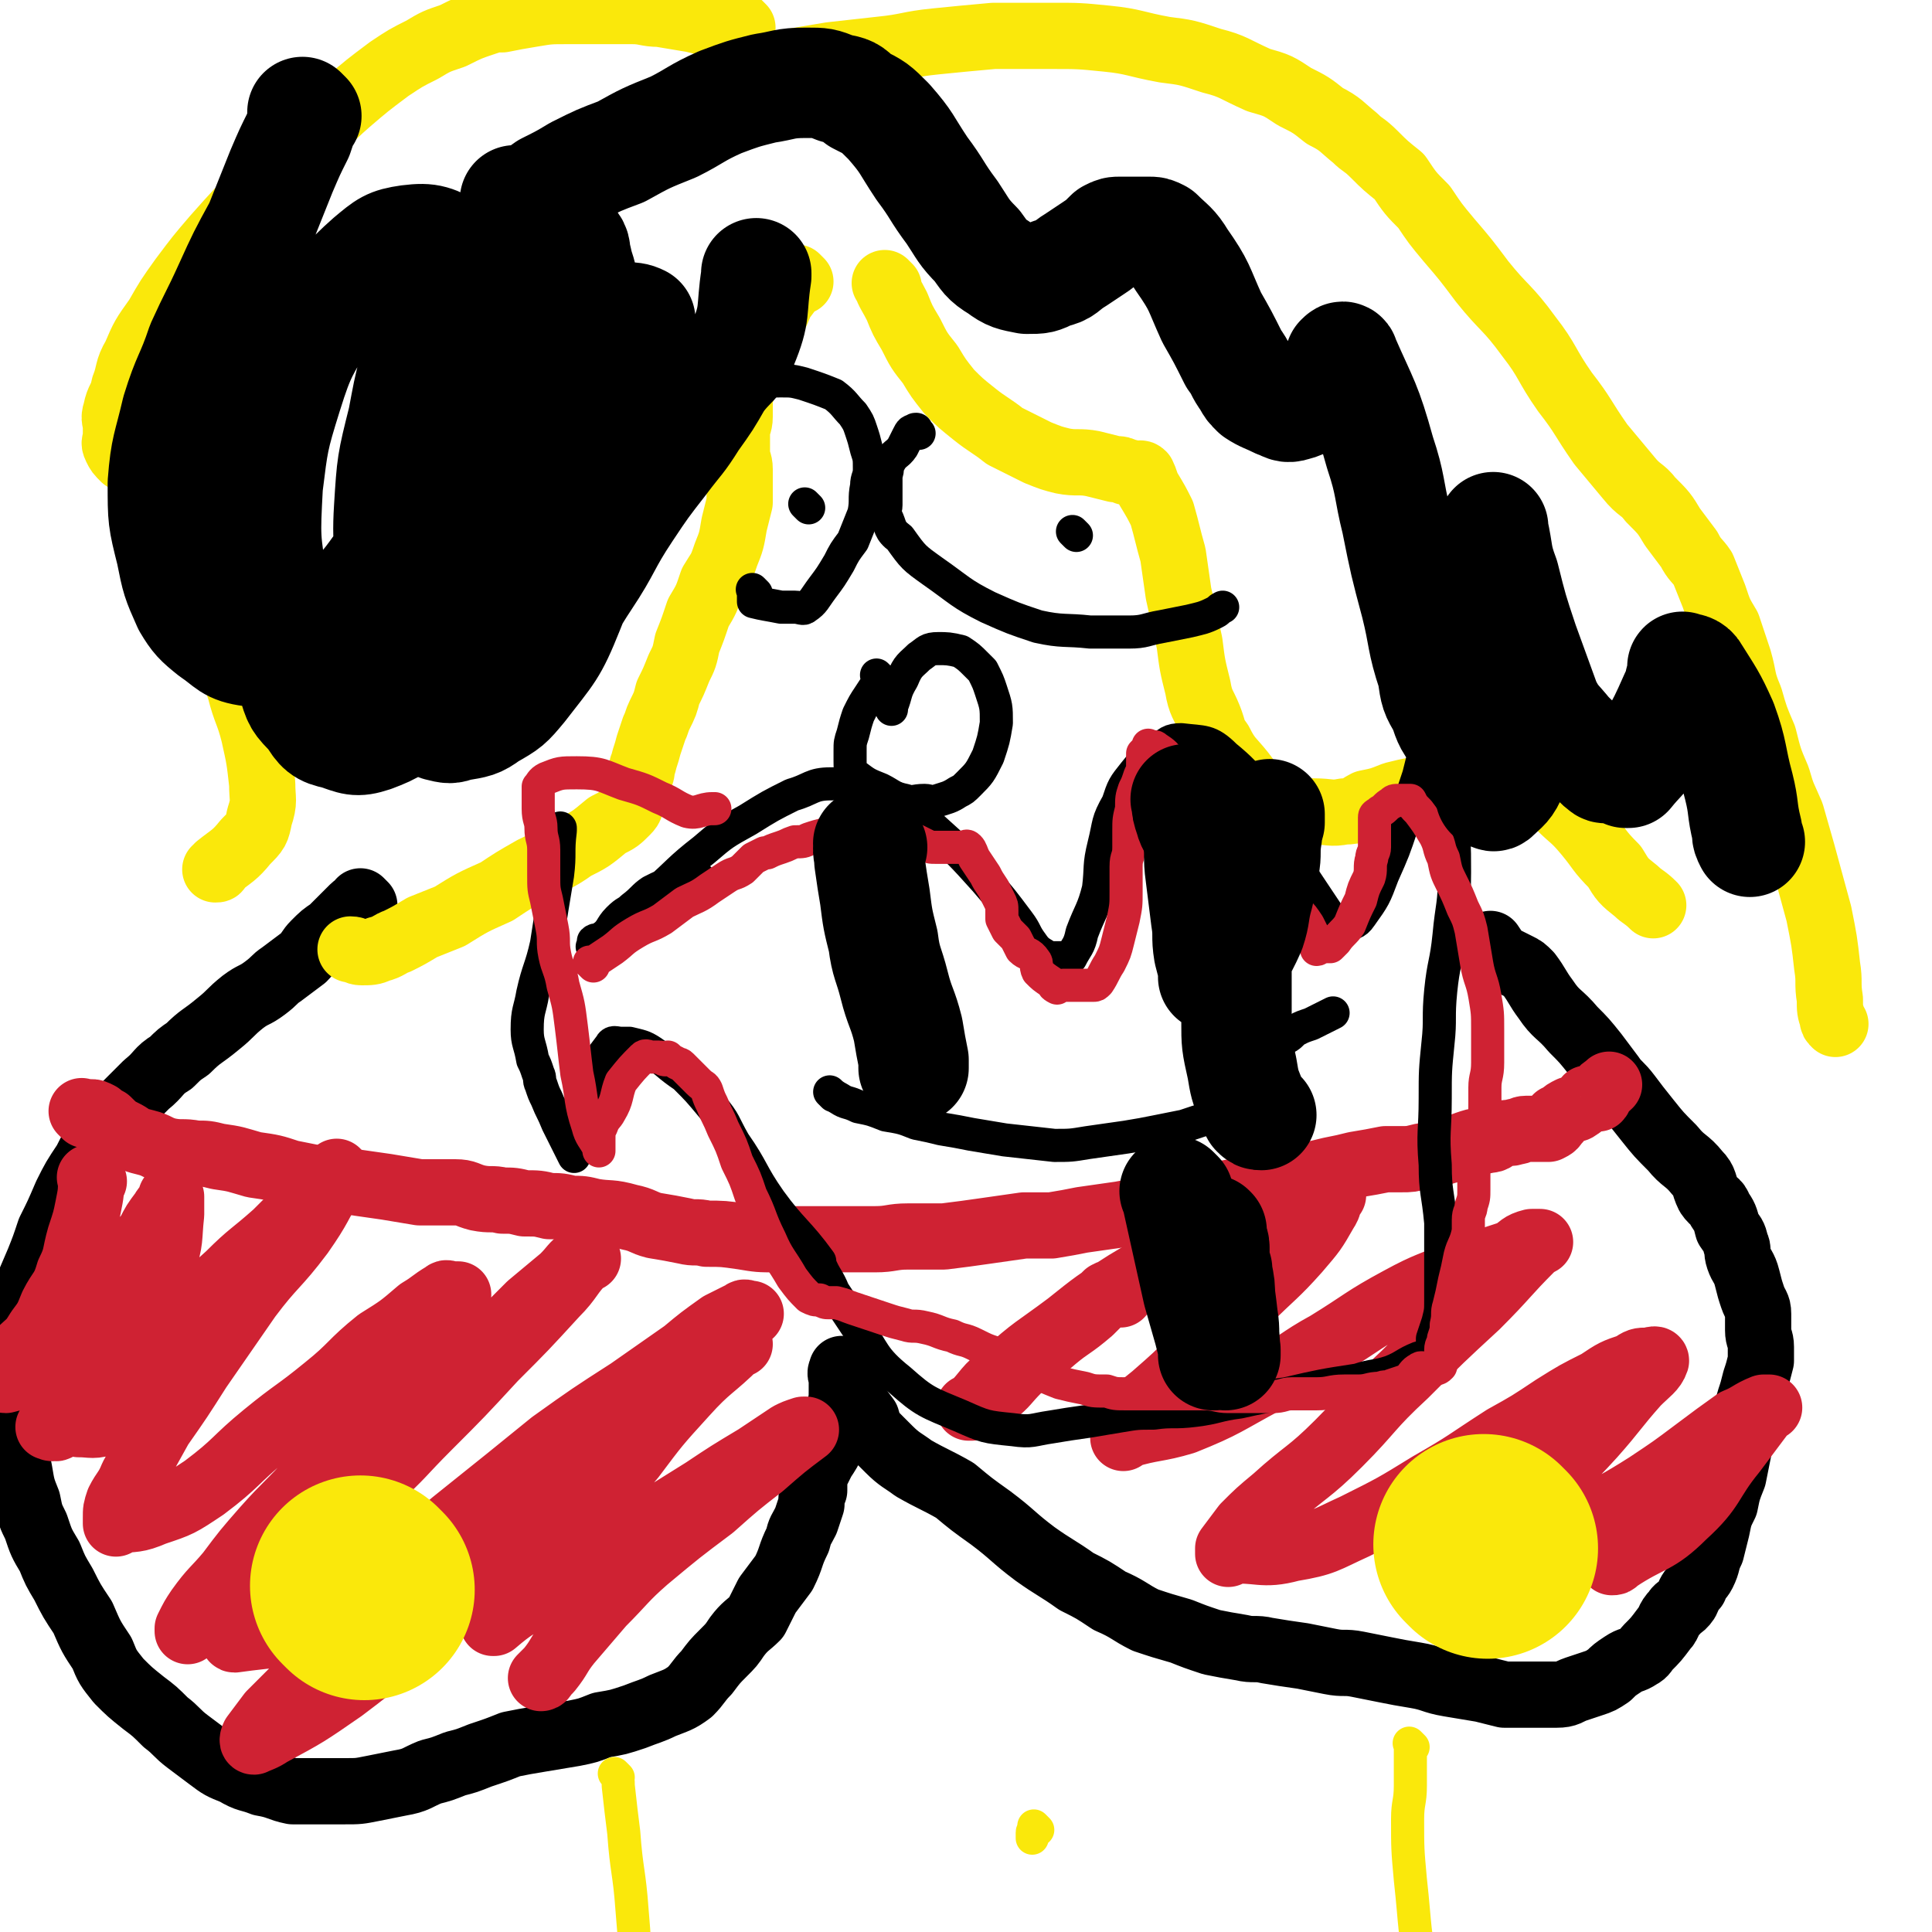
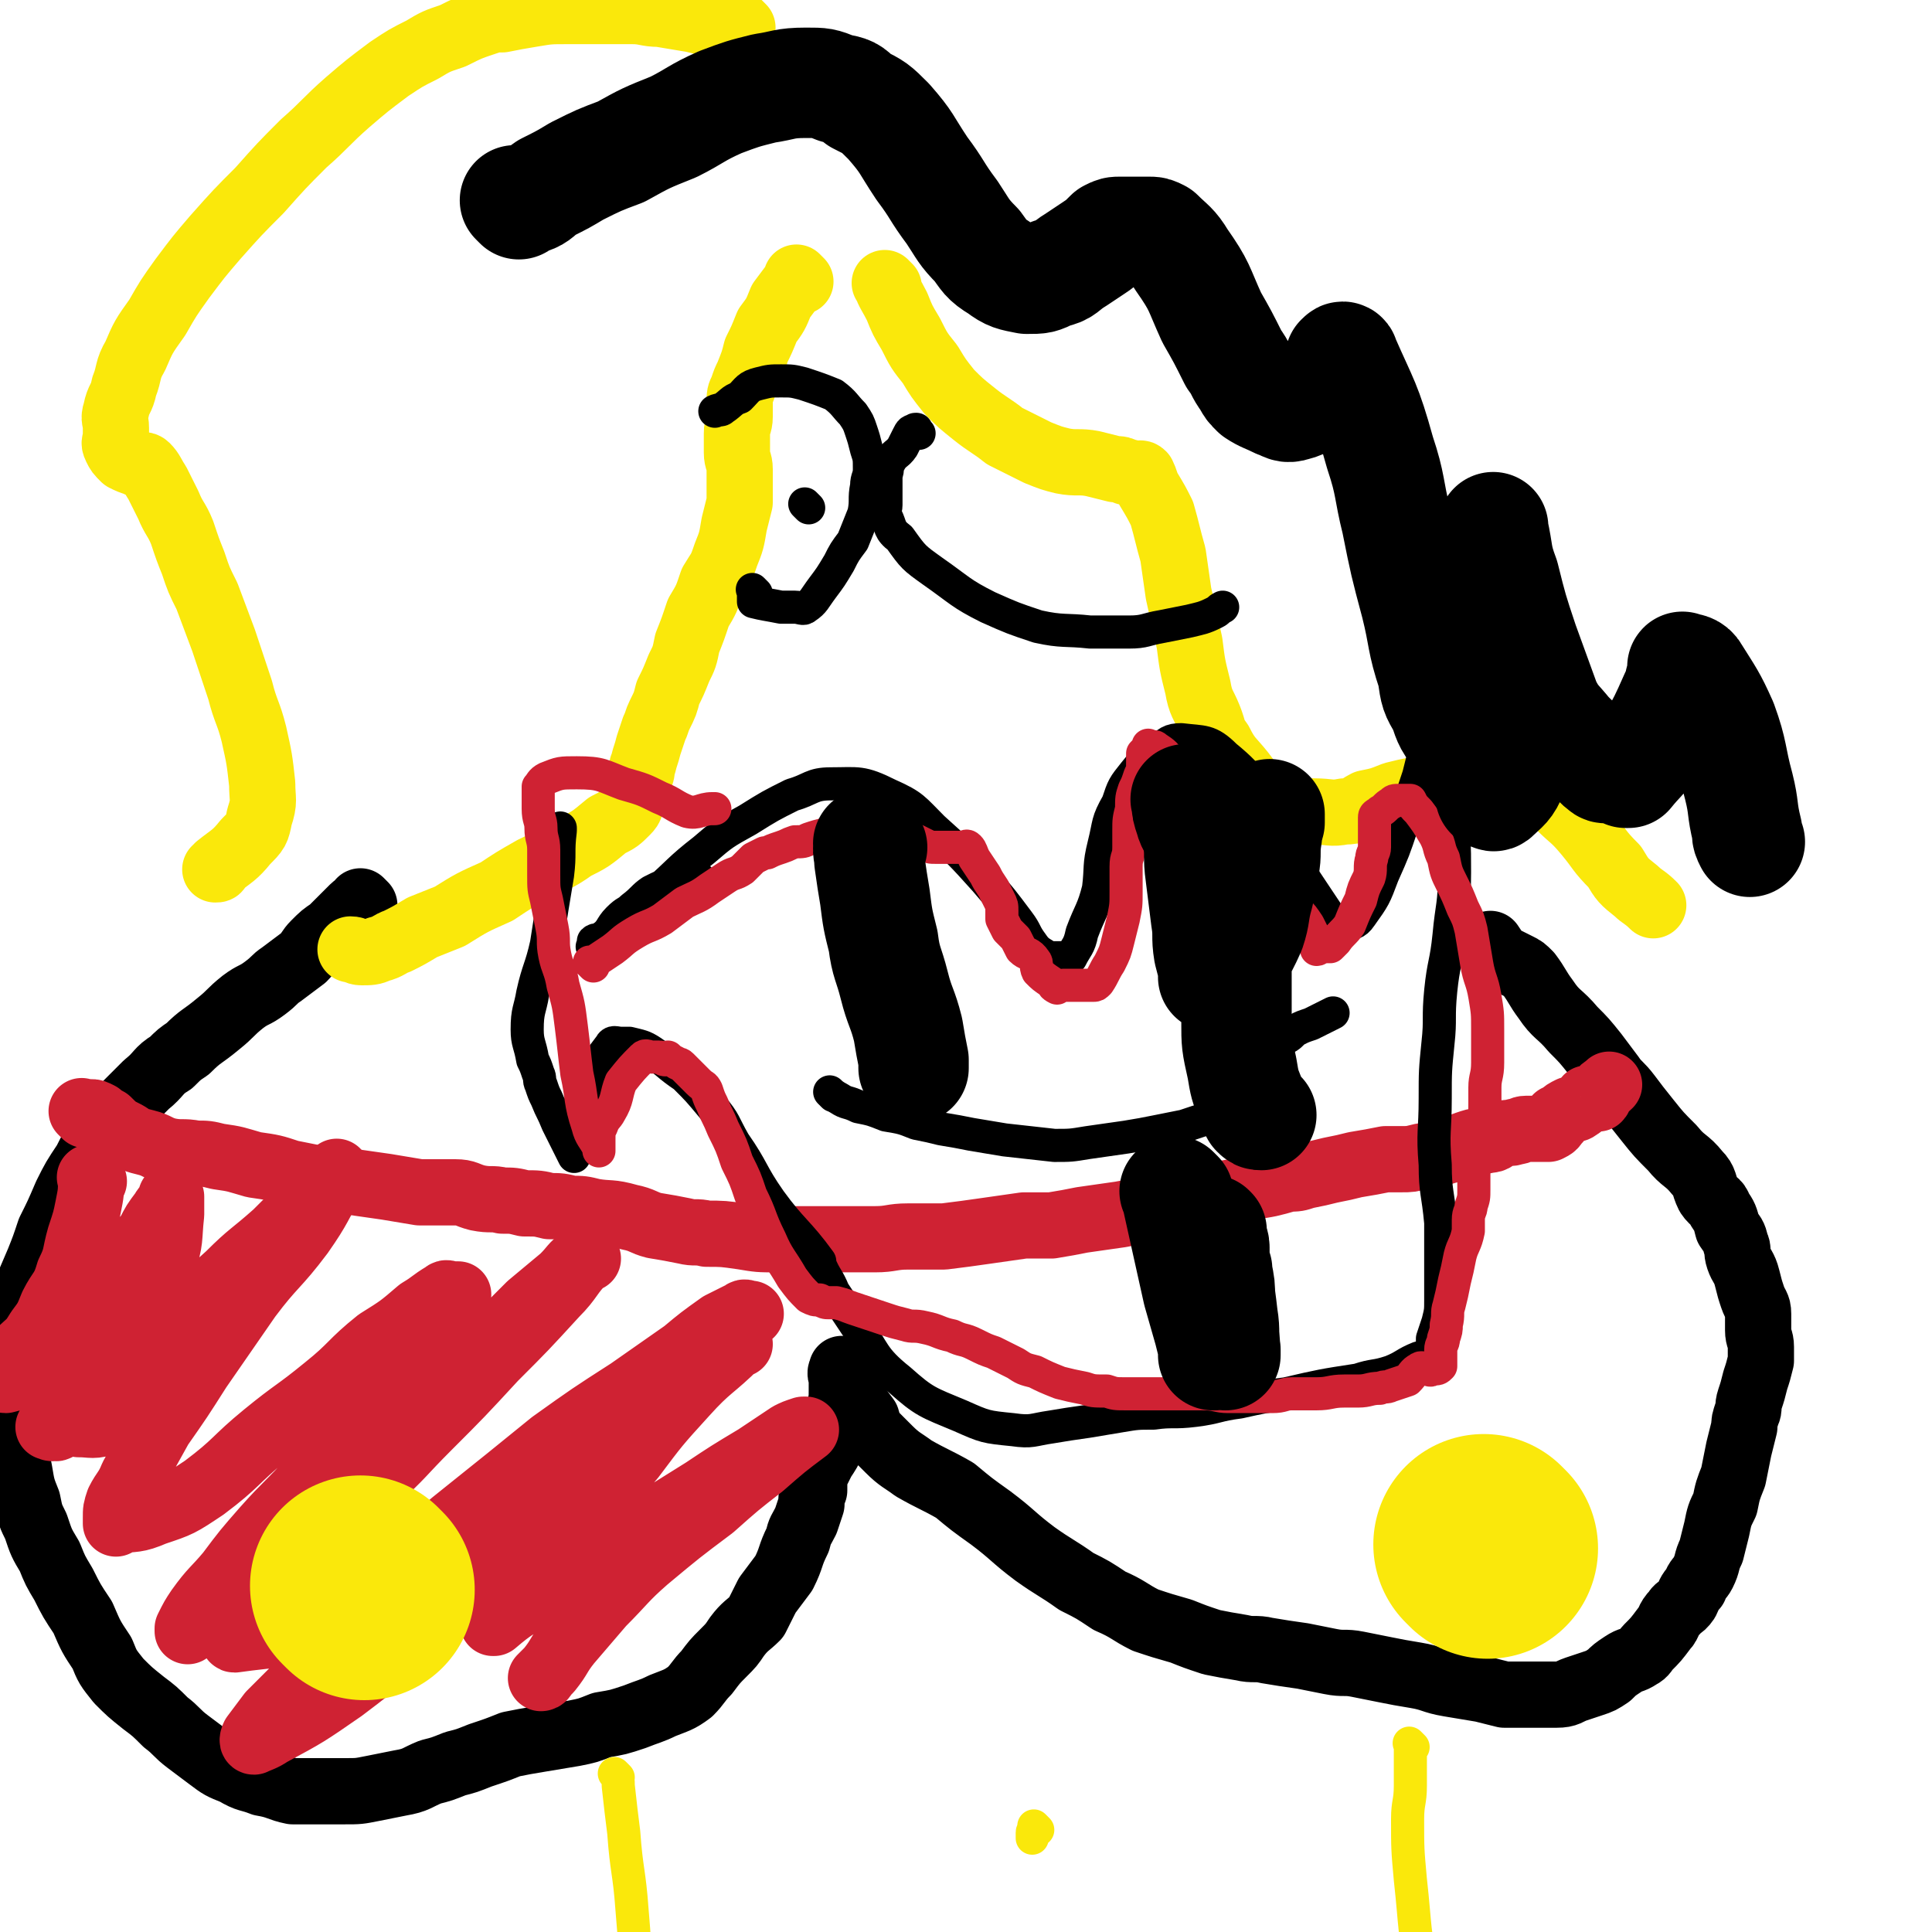
<svg xmlns="http://www.w3.org/2000/svg" viewBox="0 0 700 700" version="1.1">
  <g fill="none" stroke="#000000" stroke-width="24" stroke-linecap="round" stroke-linejoin="round">
    <path d="M132,328c-1,-1 -1,-1 -1,-1 -1,-1 0,0 0,0 0,0 0,0 0,0 0,0 0,0 0,0 -1,-1 0,0 0,0 -1,1 -2,1 -3,2 -2,2 -2,2 -3,3 -3,3 -3,3 -5,5 -3,2 -3,2 -6,5 -2,2 -2,3 -4,5 -4,3 -4,3 -8,6 -3,2 -2,2 -6,5 -4,3 -4,2 -8,5 -5,4 -4,4 -9,8 -6,5 -6,4 -11,9 -3,2 -3,2 -6,5 -5,3 -4,4 -9,8 -3,3 -3,3 -6,6 -5,5 -5,5 -8,10 -5,6 -5,6 -8,12 -4,6 -4,6 -7,12 -3,7 -3,7 -6,13 -2,6 -2,6 -4,11 -3,7 -3,7 -6,14 -2,7 -1,7 -3,14 -1,6 -2,6 -2,12 0,7 0,7 1,13 0,6 0,6 1,12 1,6 1,6 2,11 1,6 1,6 3,11 1,5 1,5 3,9 2,6 2,6 5,11 2,5 2,5 5,10 3,6 3,6 7,12 3,7 3,7 7,13 2,5 2,5 6,10 4,4 4,4 9,8 4,3 4,3 8,7 4,3 4,4 8,7 4,3 4,3 8,6 4,3 4,3 9,5 5,3 5,2 10,4 6,1 6,2 11,3 5,0 5,0 10,0 5,0 5,0 9,0 5,0 5,0 10,-1 5,-1 5,-1 10,-2 6,-1 6,-2 11,-4 4,-1 4,-1 9,-3 4,-1 4,-1 9,-3 6,-2 6,-2 11,-4 5,-1 5,-1 11,-2 6,-1 6,-1 12,-2 5,-1 5,-1 10,-3 6,-1 6,-1 12,-3 5,-2 6,-2 10,-4 5,-2 6,-2 10,-5 3,-3 3,-4 6,-7 3,-4 3,-4 6,-7 3,-3 3,-3 5,-6 3,-4 4,-4 7,-7 2,-4 2,-4 4,-8 3,-4 3,-4 6,-8 3,-6 2,-6 5,-12 1,-4 1,-3 3,-7 1,-3 1,-3 2,-6 0,-3 0,-3 1,-5 0,-1 0,-1 0,-3 0,-2 0,-2 1,-4 1,-2 1,-2 2,-4 2,-3 2,-3 4,-7 1,-5 1,-5 2,-11 1,-4 1,-4 1,-7 0,-2 0,-2 0,-4 0,0 0,0 0,-1 0,0 0,0 0,0 0,0 0,0 0,0 -1,-2 0,-2 0,-3 0,0 0,1 0,1 0,0 0,0 0,0 2,4 2,4 3,8 3,5 3,5 6,9 1,3 0,3 2,5 3,3 3,3 6,6 4,4 5,4 9,7 7,4 8,4 15,8 6,5 6,5 13,10 8,6 8,7 16,13 7,5 8,5 15,10 6,3 6,3 12,7 7,3 7,4 13,7 6,2 6,2 13,4 5,2 5,2 11,4 5,1 5,1 11,2 4,1 5,0 9,1 6,1 6,1 13,2 5,1 5,1 10,2 5,1 5,0 10,1 5,1 5,1 10,2 5,1 5,1 11,2 6,1 6,2 12,3 6,1 6,1 12,2 4,1 4,1 8,2 5,0 5,0 11,0 4,0 4,0 8,0 4,0 4,-1 7,-2 3,-1 3,-1 6,-2 3,-1 3,-1 6,-3 2,-2 2,-2 5,-4 3,-2 3,-1 6,-3 2,-1 2,-2 3,-3 3,-3 3,-3 6,-7 2,-2 1,-3 4,-6 1,-2 2,-1 4,-4 1,-2 1,-3 3,-5 1,-3 2,-3 3,-5 2,-4 1,-4 3,-8 1,-4 1,-4 2,-8 1,-5 1,-5 3,-9 1,-5 1,-5 3,-10 1,-5 1,-5 2,-10 1,-4 1,-4 2,-8 0,-2 0,-2 1,-5 1,-2 0,-2 1,-5 1,-3 1,-3 2,-7 1,-3 1,-3 2,-7 0,-2 0,-2 0,-5 0,-3 -1,-3 -1,-6 0,-3 0,-3 0,-6 0,-3 -1,-3 -2,-6 -1,-3 -1,-3 -2,-7 -1,-4 -2,-4 -3,-7 -1,-3 0,-3 -1,-5 -1,-4 -1,-3 -3,-6 -1,-4 -1,-4 -3,-7 -1,-3 -2,-2 -4,-5 -2,-4 -1,-5 -4,-8 -4,-5 -5,-4 -9,-9 -5,-5 -5,-5 -9,-10 -4,-5 -4,-5 -7,-9 -3,-4 -4,-4 -6,-7 -3,-4 -3,-4 -6,-8 -4,-5 -4,-5 -8,-9 -5,-6 -6,-5 -10,-11 -3,-4 -3,-5 -6,-9 -2,-2 -2,-2 -4,-3 -2,-1 -2,-1 -4,-2 0,0 0,0 0,0 -1,0 -1,0 -2,0 0,0 0,0 0,0 -2,-3 -2,-3 -4,-6 " />
  </g>
  <g fill="none" stroke="#CF2233" stroke-width="24" stroke-linecap="round" stroke-linejoin="round">
    <path d="M31,404c-1,-1 -1,-1 -1,-1 -1,-1 0,0 0,0 1,0 1,0 3,0 1,0 1,0 3,1 1,1 1,1 3,2 3,3 3,3 7,5 3,2 3,2 7,3 4,1 4,2 8,3 5,1 5,0 10,1 4,0 4,0 8,1 7,1 6,1 13,3 7,1 7,1 13,3 5,1 5,1 10,2 6,1 6,0 11,1 7,1 7,1 14,2 6,1 6,1 12,2 2,0 2,0 5,0 4,0 4,0 8,0 4,0 4,1 8,2 5,1 5,0 9,1 4,0 4,0 8,1 5,0 5,0 9,1 4,0 4,0 8,1 4,0 4,0 8,1 6,1 6,0 13,2 5,1 5,2 9,3 6,1 6,1 11,2 4,1 4,0 8,1 6,0 6,0 13,1 6,1 6,1 12,1 4,0 4,0 8,0 7,0 7,0 14,0 7,0 7,0 14,0 6,0 6,-1 12,-1 7,0 7,0 13,0 8,-1 8,-1 15,-2 7,-1 7,-1 14,-2 5,0 5,0 10,0 6,-1 6,-1 11,-2 7,-1 7,-1 14,-2 5,-1 6,-1 11,-2 5,-1 5,-2 10,-3 7,-1 7,-1 13,-2 7,-1 7,-1 13,-3 7,-1 7,-1 14,-3 3,0 3,0 6,-1 5,-1 5,-1 9,-2 5,-1 5,-1 9,-2 6,-1 6,-1 11,-2 3,0 3,0 6,0 3,0 3,0 7,-1 3,0 3,0 6,-1 3,-1 3,-1 7,-2 2,-1 2,-1 5,-2 3,-1 3,0 6,-1 3,0 2,-1 5,-2 2,-1 3,0 5,-1 2,0 2,-1 4,-1 1,0 1,0 3,0 1,0 1,0 3,0 1,0 1,0 2,0 2,-1 2,-1 3,-3 1,0 0,0 0,-1 1,0 1,0 2,-1 1,-1 1,-1 3,-2 1,0 2,0 3,-1 2,-1 2,-2 3,-3 0,0 0,1 0,1 1,0 1,-1 2,-1 0,0 0,0 1,0 1,0 1,0 1,0 1,-1 0,-1 1,-2 1,-2 1,-1 3,-3 0,0 0,0 0,0 " />
    <path d="M34,428c-1,-1 -1,-1 -1,-1 -1,-1 0,0 0,0 0,5 0,5 -1,10 -1,5 -1,5 -3,11 -2,7 -1,7 -4,13 -2,7 -3,6 -6,12 -2,5 -2,5 -5,9 -3,5 -3,4 -7,8 -2,3 -2,3 -4,6 -1,1 -1,1 -1,3 0,0 -1,1 0,1 7,-2 9,-1 16,-6 5,-2 5,-3 8,-8 6,-8 5,-8 10,-16 5,-7 5,-7 9,-13 4,-5 5,-5 9,-10 2,-4 2,-4 5,-8 1,-2 2,-2 3,-4 0,0 0,-1 0,-1 0,-1 0,0 0,0 0,3 0,3 0,6 -1,9 0,9 -3,18 -3,10 -4,9 -8,19 -3,8 -3,9 -7,17 -2,6 -3,6 -6,11 -1,4 -1,4 -3,8 -1,1 -1,2 -2,3 -1,0 -1,0 -2,0 -1,0 -1,0 -2,0 0,0 -1,0 0,0 4,0 5,1 10,-1 5,-1 5,-2 10,-5 6,-3 6,-4 11,-8 7,-7 7,-8 13,-15 5,-6 6,-6 10,-12 5,-6 4,-6 8,-12 3,-4 4,-4 7,-9 0,-1 0,-1 0,-3 0,0 0,-1 0,-1 0,0 0,1 -1,1 -6,6 -6,6 -13,11 -9,7 -9,7 -18,15 -6,4 -6,4 -11,10 -6,4 -5,5 -11,10 -4,4 -4,4 -8,8 -4,4 -3,4 -7,7 -4,3 -4,3 -8,5 -1,1 -1,0 -3,0 0,0 -1,0 0,0 0,0 1,1 2,0 6,-3 6,-4 11,-8 9,-8 9,-8 18,-16 9,-8 10,-8 19,-16 8,-7 7,-8 15,-15 8,-8 8,-7 17,-15 5,-5 5,-5 10,-10 4,-4 4,-4 9,-9 1,-1 1,-1 3,-3 0,0 0,0 0,0 0,0 0,0 0,0 0,0 0,-1 0,0 -1,0 0,1 -1,2 -6,10 -5,10 -12,20 -9,12 -10,11 -19,23 -9,13 -9,13 -18,26 -7,11 -7,11 -14,21 -5,9 -5,9 -10,18 -2,5 -3,5 -5,9 -1,3 -1,3 -1,6 0,1 0,1 0,2 0,0 0,-1 0,-1 7,-1 7,0 14,-3 9,-3 9,-3 18,-9 12,-9 11,-10 22,-19 11,-9 11,-8 22,-17 10,-8 9,-9 19,-17 8,-5 8,-5 15,-11 5,-3 4,-3 9,-6 1,-1 1,0 3,0 1,0 1,0 2,0 0,0 0,0 0,0 -2,3 -1,4 -3,7 -7,9 -8,9 -15,18 -8,10 -8,9 -17,19 -9,12 -8,12 -18,23 -8,9 -9,9 -17,18 -7,8 -7,8 -13,16 -5,6 -6,6 -11,13 -2,3 -2,3 -4,7 0,0 0,1 0,1 0,0 0,-1 0,-1 13,-9 14,-8 26,-18 14,-11 14,-12 26,-24 15,-15 15,-15 30,-30 12,-12 11,-13 23,-25 9,-10 9,-10 19,-20 6,-5 6,-5 12,-10 4,-4 3,-4 7,-7 1,0 1,0 2,0 0,0 -1,0 -1,0 -6,6 -5,7 -11,13 -11,12 -11,12 -22,23 -12,13 -12,13 -24,25 -10,10 -9,10 -19,19 -9,10 -10,10 -19,20 -8,8 -8,8 -16,16 -5,5 -6,5 -11,11 -2,3 -2,3 -5,7 0,0 0,1 0,2 0,1 -1,2 0,2 14,-2 16,-1 29,-6 15,-6 15,-8 28,-17 14,-11 13,-12 27,-23 15,-12 15,-12 31,-25 14,-10 14,-10 28,-19 10,-7 10,-7 20,-14 6,-5 6,-5 13,-10 4,-2 4,-2 8,-4 1,-1 1,0 3,0 0,0 0,0 0,0 0,0 0,0 0,0 -12,7 -12,7 -24,15 -15,10 -16,10 -30,21 -16,13 -15,14 -30,28 -16,13 -16,12 -31,25 -11,10 -11,10 -22,20 -11,11 -11,11 -23,22 -7,7 -7,7 -14,14 -3,4 -3,4 -6,8 0,0 -1,2 0,2 2,-1 3,-1 6,-3 13,-7 13,-7 26,-16 16,-12 16,-13 32,-26 15,-13 14,-14 28,-28 14,-13 14,-13 29,-26 12,-11 12,-11 24,-21 7,-6 7,-6 14,-12 5,-5 5,-5 10,-9 3,-2 3,-2 6,-3 0,0 0,0 1,0 0,0 0,0 0,0 0,0 -1,0 -1,0 -9,9 -10,8 -19,18 -10,11 -10,11 -19,23 -8,9 -7,10 -15,19 -7,8 -7,8 -14,16 -6,7 -6,7 -11,13 -5,4 -4,4 -9,9 0,0 -1,0 -1,1 0,1 0,1 0,2 0,0 0,0 0,0 0,0 -1,0 0,0 7,-6 8,-6 16,-11 11,-6 11,-6 21,-13 12,-7 12,-7 23,-14 8,-5 8,-5 16,-10 9,-6 9,-6 19,-12 6,-4 6,-4 12,-8 2,-1 2,-1 5,-2 0,0 0,0 1,0 0,0 0,0 0,0 0,0 0,0 0,0 -8,6 -8,6 -16,13 -9,7 -9,7 -18,15 -12,9 -12,9 -24,19 -8,7 -8,8 -16,16 -6,7 -6,7 -12,14 -4,5 -3,5 -7,10 -1,1 -2,2 -3,3 0,0 1,0 1,-1 0,0 0,0 0,0 " />
-     <path d="M406,469c-1,-1 -1,-1 -1,-1 -1,-1 0,0 0,0 0,0 0,0 0,0 0,0 0,-1 0,0 -2,0 -2,0 -4,1 -3,3 -3,3 -6,6 -7,6 -7,5 -13,10 -7,6 -7,6 -13,11 -5,5 -4,5 -9,9 -4,3 -4,3 -8,5 0,0 -1,0 -1,0 0,0 1,0 1,0 6,-6 5,-7 12,-12 11,-10 11,-9 23,-18 10,-8 10,-8 21,-15 10,-6 10,-6 21,-12 10,-5 11,-5 21,-10 9,-4 9,-3 19,-7 4,-1 4,-1 7,-2 3,-1 3,-1 6,-1 0,-1 1,0 1,0 0,0 -1,0 -1,0 -1,3 0,3 -2,6 -4,7 -4,7 -10,14 -8,9 -9,9 -18,18 -9,10 -9,10 -19,21 -7,7 -7,7 -15,14 -5,4 -5,4 -9,9 -2,2 -1,3 -2,5 0,0 0,0 0,1 0,0 0,-1 1,-1 10,-3 11,-2 21,-5 15,-6 15,-7 30,-15 12,-6 11,-7 22,-13 13,-8 13,-9 26,-16 11,-6 11,-5 22,-10 9,-4 10,-4 19,-7 3,-2 3,-3 7,-4 1,0 3,0 3,0 0,0 -2,1 -3,2 -10,10 -9,10 -20,21 -13,12 -13,12 -26,25 -13,12 -12,13 -24,25 -11,11 -12,10 -23,20 -6,5 -6,5 -11,10 -3,4 -3,4 -6,8 0,0 0,1 0,2 0,0 0,-1 0,-1 11,-1 12,2 23,-1 12,-2 12,-3 23,-8 14,-7 14,-7 27,-15 14,-8 13,-8 27,-17 9,-5 9,-5 18,-11 8,-5 8,-5 16,-9 6,-4 6,-4 12,-6 3,-2 3,-2 6,-2 1,0 3,-1 3,0 -1,3 -3,4 -7,8 -8,9 -8,10 -16,19 -10,11 -10,10 -20,21 -10,9 -10,9 -19,19 -7,7 -7,7 -13,13 -2,2 -2,3 -5,5 0,1 -2,1 -1,1 4,-2 5,-3 11,-5 13,-6 14,-6 26,-12 9,-5 9,-5 17,-10 12,-7 13,-7 24,-14 9,-6 9,-6 17,-12 8,-6 8,-6 15,-11 5,-2 5,-3 10,-5 1,0 1,0 2,0 0,0 -1,0 -1,0 -6,8 -6,8 -12,16 -9,11 -7,13 -18,23 -10,10 -12,8 -24,16 -1,1 -1,1 -2,1 " />
  </g>
  <g fill="none" stroke="#FAE80B" stroke-width="24" stroke-linecap="round" stroke-linejoin="round">
    <path d="M269,10c-1,-1 -1,-1 -1,-1 -1,-1 0,0 0,0 -1,0 -2,0 -4,0 -2,0 -2,0 -5,-1 -4,0 -4,0 -8,-1 -6,-1 -6,-1 -12,-2 -5,0 -5,-1 -10,-1 -6,0 -6,0 -11,0 -6,0 -6,0 -12,0 -7,0 -7,0 -13,1 -6,1 -6,1 -11,2 -3,0 -3,0 -6,1 -6,2 -6,2 -12,5 -6,2 -6,2 -11,5 -6,3 -6,3 -12,7 -8,6 -8,6 -15,12 -8,7 -8,8 -16,15 -8,8 -8,8 -16,17 -8,8 -8,8 -16,17 -6,7 -6,7 -12,15 -5,7 -5,7 -9,14 -5,7 -5,7 -8,14 -3,5 -2,6 -4,11 -1,5 -2,4 -3,9 -1,3 0,3 0,6 0,2 0,2 0,4 0,1 -1,1 0,3 1,2 1,2 3,4 2,1 2,1 5,2 1,1 2,0 3,1 2,2 2,3 4,6 2,4 2,4 4,8 2,5 3,5 5,10 2,6 2,6 4,11 2,6 2,6 5,12 3,8 3,8 6,16 3,9 3,9 6,18 2,8 3,8 5,16 2,9 2,9 3,18 0,6 1,6 -1,12 -1,5 -1,5 -5,9 -4,5 -5,5 -10,9 0,1 0,1 -1,1 0,0 0,0 0,0 " />
-     <path d="M274,25c-1,-1 -1,-1 -1,-1 -1,-1 0,0 0,0 0,0 0,0 0,0 0,0 -1,0 0,0 0,-1 0,0 1,0 3,0 3,0 6,-1 5,0 5,0 9,-1 6,-1 6,-1 12,-2 9,-1 9,-1 18,-2 10,-1 10,-2 20,-3 10,-1 10,-1 21,-2 10,0 10,0 21,0 10,0 10,0 20,1 10,1 10,2 21,4 8,1 8,1 17,4 8,2 8,3 17,7 7,2 7,2 13,6 6,3 6,3 11,7 6,3 6,4 11,8 3,3 3,2 7,6 4,4 4,4 9,8 4,6 4,6 9,11 4,6 4,6 9,12 6,7 6,7 12,15 8,10 9,9 17,20 7,9 6,10 13,20 7,9 6,9 13,19 5,6 5,6 10,12 4,5 5,4 8,8 5,5 5,5 8,10 3,4 3,4 6,8 2,4 3,4 5,7 2,5 2,5 4,10 2,6 2,6 5,11 2,6 2,6 4,12 2,7 1,7 4,14 2,7 2,7 5,14 2,8 2,8 5,15 2,7 2,6 5,13 2,7 2,7 4,14 3,11 3,11 6,22 2,10 2,10 3,19 1,6 0,6 1,12 0,4 0,4 1,7 0,1 0,1 1,2 0,0 0,0 0,0 " />
    <path d="M290,102c-1,-1 -1,-1 -1,-1 -1,-1 0,0 0,0 0,0 0,0 0,0 -3,4 -3,4 -6,8 -2,5 -2,5 -5,9 -2,5 -2,5 -4,9 -1,4 -1,4 -3,9 -1,2 -1,2 -2,5 -1,2 -1,2 -1,5 0,2 0,2 0,5 0,3 -1,3 -1,6 0,3 0,4 0,7 0,3 1,3 1,6 0,3 0,3 0,6 0,3 0,3 0,6 -1,4 -1,4 -2,8 -1,6 -1,6 -3,11 -2,6 -2,5 -5,10 -2,6 -2,6 -5,11 -2,6 -2,6 -4,11 -1,5 -1,5 -3,9 -2,5 -2,5 -4,9 -1,4 -1,4 -3,8 -1,2 -1,3 -2,5 -1,3 -1,3 -2,6 -1,4 -1,3 -2,7 -1,2 0,2 -1,4 -1,3 -1,3 -2,6 0,1 0,1 -1,3 -1,2 0,2 -2,4 -3,3 -3,3 -7,5 -6,5 -6,5 -12,8 -7,5 -7,4 -15,8 -7,4 -7,4 -13,8 -9,4 -9,4 -17,9 -5,2 -5,2 -10,4 -5,3 -5,3 -9,5 -3,1 -3,2 -7,3 -2,1 -3,1 -6,1 -2,0 -2,-1 -4,-1 0,0 0,0 0,0 " />
    <path d="M322,104c-1,-1 -1,-1 -1,-1 -1,-1 0,0 0,0 0,0 0,0 0,0 0,0 -1,-1 0,0 1,3 2,4 4,8 2,5 2,5 5,10 3,6 3,6 7,11 3,5 3,5 7,10 4,4 4,4 9,8 5,4 6,4 11,8 6,3 6,3 12,6 5,2 5,2 9,3 5,1 6,0 11,1 4,1 4,1 8,2 2,0 2,0 4,1 2,0 2,1 4,1 1,0 1,-1 2,0 1,2 1,3 2,5 3,5 3,5 5,9 2,7 2,8 4,15 1,7 1,7 2,14 2,9 2,9 4,18 1,8 1,8 3,16 1,6 2,6 4,11 2,5 1,5 4,9 3,6 4,6 8,11 3,4 3,4 6,7 5,3 5,4 10,5 5,2 5,2 10,2 6,0 6,1 11,0 5,0 4,-1 8,-3 5,-1 5,-1 10,-3 4,-1 4,-1 9,-2 7,-1 7,-1 14,-2 5,0 5,0 10,0 3,0 3,0 6,0 3,0 3,0 6,0 4,0 4,-1 8,1 4,2 3,3 7,7 5,5 5,4 10,10 5,6 4,6 10,12 3,5 3,5 8,9 2,2 3,2 6,5 0,0 0,0 0,0 " />
  </g>
  <g fill="none" stroke="#000000" stroke-width="12" stroke-linecap="round" stroke-linejoin="round">
    <path d="M333,157c-1,-1 -1,-1 -1,-1 -1,-1 0,0 0,0 0,0 0,0 0,0 0,0 0,0 0,0 -1,-1 0,0 0,0 0,0 0,0 0,0 0,0 0,-1 0,0 -2,0 -2,0 -3,2 -1,2 -1,2 -2,4 -2,3 -3,2 -5,6 -1,1 0,2 -1,4 0,1 0,1 0,3 0,0 0,0 0,1 0,1 0,1 0,3 0,2 0,2 0,4 0,2 -1,2 0,4 2,4 1,5 5,8 5,7 5,7 12,12 10,7 10,8 20,13 9,4 9,4 18,7 9,2 10,1 19,2 7,0 7,0 14,0 6,0 6,-1 12,-2 5,-1 5,-1 10,-2 4,-1 5,-1 9,-3 2,-1 1,-1 3,-2 " />
-     <path d="M390,194c-1,-1 -1,-1 -1,-1 -1,-1 0,0 0,0 0,0 0,0 0,0 0,0 0,0 0,0 -1,-1 0,0 0,0 0,0 0,0 0,0 " />
    <path d="M274,215c-1,-1 -1,-1 -1,-1 -1,-1 0,0 0,0 0,0 0,0 0,0 0,0 0,0 0,0 -1,-1 0,0 0,0 0,1 0,1 0,3 0,0 0,0 0,1 4,1 5,1 10,2 2,0 2,0 5,0 2,0 3,1 4,0 3,-2 3,-3 6,-7 3,-4 3,-4 6,-9 2,-4 2,-4 5,-8 2,-5 2,-5 4,-10 1,-5 0,-5 1,-10 0,-3 1,-3 1,-6 0,-4 0,-4 -1,-7 -1,-4 -1,-4 -2,-7 -1,-3 -1,-3 -3,-6 -3,-3 -3,-4 -7,-7 -5,-2 -5,-2 -11,-4 -4,-1 -4,-1 -8,-1 -4,0 -4,0 -8,1 -4,1 -4,2 -7,5 -3,1 -3,2 -6,4 -1,1 -1,0 -3,1 0,0 0,0 0,0 " />
    <path d="M293,184c-1,-1 -1,-1 -1,-1 -1,-1 0,0 0,0 0,0 0,0 0,0 0,0 0,0 0,0 " />
-     <path d="M319,246c-1,-1 -1,-1 -1,-1 -1,-1 0,0 0,0 0,1 0,1 0,2 -1,2 -1,2 -3,5 -2,3 -2,3 -4,7 -1,3 -1,3 -2,7 -1,3 -1,3 -1,6 0,2 0,2 0,4 0,2 0,2 1,4 0,0 0,1 1,1 4,3 4,3 9,5 4,2 4,3 9,4 3,1 3,0 7,0 2,0 2,1 5,0 3,-1 4,-1 7,-3 2,-1 2,-1 4,-3 4,-4 4,-4 7,-10 2,-6 2,-6 3,-12 0,-6 0,-6 -2,-12 -1,-3 -1,-3 -3,-7 -1,-1 -1,-1 -2,-2 -3,-3 -3,-3 -6,-5 -4,-1 -5,-1 -8,-1 -4,0 -4,1 -7,3 -3,3 -4,3 -6,8 -3,5 -2,5 -4,10 0,1 0,1 0,1 " />
    <path d="M254,319c-1,-1 -1,-1 -1,-1 -1,-1 0,0 0,0 0,0 0,0 0,0 -1,0 -1,0 -3,0 -3,1 -3,1 -7,2 -3,1 -3,1 -7,3 -3,2 -3,3 -7,6 -2,2 -2,1 -5,4 -3,3 -2,4 -6,7 -1,1 -2,0 -3,1 0,1 0,1 0,2 0,0 0,0 0,0 0,0 -1,0 0,0 2,-3 3,-3 7,-6 8,-7 8,-7 16,-14 8,-7 8,-8 17,-15 7,-6 7,-6 16,-11 8,-5 8,-5 16,-9 7,-2 7,-4 14,-4 10,0 11,-1 21,4 9,4 9,5 16,12 10,9 10,9 19,19 6,7 6,7 12,15 3,4 2,4 5,8 2,3 3,3 6,5 1,0 1,0 3,0 1,0 1,0 2,0 1,0 2,0 3,0 0,0 0,0 0,0 2,-4 3,-4 4,-9 3,-8 4,-8 6,-16 1,-8 0,-8 2,-16 2,-8 1,-8 5,-15 2,-6 2,-6 6,-11 4,-5 4,-5 9,-8 3,-3 4,-4 8,-4 8,1 10,0 16,6 11,9 10,11 18,23 6,11 5,11 11,22 4,6 4,6 8,12 1,3 1,3 2,5 0,0 0,0 0,0 0,0 0,0 1,0 1,0 2,1 3,0 3,-2 4,-1 6,-4 5,-7 5,-7 8,-15 4,-9 4,-9 7,-18 3,-9 3,-9 6,-18 1,-4 1,-4 2,-8 0,-2 0,-4 0,-4 0,0 0,1 1,3 4,10 5,10 8,21 2,11 2,12 2,23 0,12 -1,12 -2,23 -1,10 -2,10 -3,20 -1,10 0,10 -1,19 -1,10 -1,10 -1,20 0,12 -1,12 0,24 0,10 1,10 2,21 0,8 0,8 0,16 0,6 0,6 0,12 0,4 0,4 -1,8 -1,3 -1,3 -2,6 0,1 0,1 0,3 0,1 1,2 0,3 -1,1 -2,0 -5,1 -5,2 -5,3 -10,5 -6,2 -6,1 -12,3 -13,2 -13,2 -26,5 -8,1 -8,1 -17,3 -8,1 -8,2 -16,3 -8,1 -8,0 -15,1 -6,0 -6,0 -12,1 -6,1 -6,1 -12,2 -7,1 -7,1 -13,2 -7,1 -7,2 -14,1 -10,-1 -10,-1 -19,-5 -12,-5 -13,-5 -22,-13 -10,-8 -9,-10 -16,-20 -4,-6 -4,-6 -8,-12 -2,-5 -3,-5 -5,-10 0,0 0,0 0,-1 -8,-11 -10,-11 -18,-22 -7,-10 -6,-11 -13,-21 -4,-7 -3,-7 -8,-13 -5,-6 -5,-6 -10,-11 -6,-4 -6,-5 -12,-9 -3,-2 -4,-2 -8,-3 -1,0 -1,0 -3,0 -2,0 -3,-1 -4,1 -6,8 -7,9 -10,19 -3,7 -2,8 -3,16 0,2 0,2 0,5 0,0 0,0 0,0 0,0 0,0 0,0 -3,-6 -3,-6 -6,-12 -2,-5 -2,-4 -4,-9 -1,-2 -1,-2 -2,-5 -1,-2 0,-2 -1,-4 -1,-3 -1,-3 -2,-5 -1,-6 -2,-6 -2,-11 0,-7 1,-7 2,-13 2,-9 3,-9 5,-18 2,-13 2,-13 4,-25 1,-8 0,-8 1,-16 0,-1 0,-1 0,-1 " />
    <path d="M302,397c-1,-1 -2,-2 -1,-1 0,0 1,1 3,2 3,2 3,1 7,3 5,1 5,1 10,3 6,1 6,1 11,3 5,1 5,1 9,2 6,1 6,1 11,2 6,1 6,1 12,2 9,1 9,1 18,2 6,0 6,0 12,-1 7,-1 7,-1 14,-2 6,-1 6,-1 11,-2 5,-1 5,-1 10,-2 3,-1 3,-1 6,-2 4,-1 4,-1 8,-3 2,-1 3,0 5,-2 3,-2 2,-2 5,-5 3,-3 3,-3 6,-8 1,-2 1,-2 2,-4 0,-1 0,-1 0,-3 0,-1 -1,-1 0,-2 2,-2 2,-1 5,-3 2,-1 2,-2 4,-3 2,-1 2,-1 5,-2 4,-2 4,-2 8,-4 0,0 0,0 0,0 " />
  </g>
  <g fill="none" stroke="#FAE80B" stroke-width="80" stroke-linecap="round" stroke-linejoin="round">
    <path d="M132,576c-1,-1 -1,-1 -1,-1 -1,-1 0,0 0,0 0,0 0,0 0,0 0,0 0,0 0,0 -1,-1 0,0 0,0 " />
    <path d="M539,561c-1,-1 -1,-1 -1,-1 -1,-1 0,0 0,0 " />
  </g>
  <g fill="none" stroke="#FAE80B" stroke-width="12" stroke-linecap="round" stroke-linejoin="round">
    <path d="M224,644c-1,-1 -1,-1 -1,-1 -1,-1 0,0 0,0 0,0 0,0 0,0 0,0 0,0 0,0 -1,-1 0,0 0,0 1,2 1,2 1,4 1,9 1,9 2,17 1,14 2,14 3,28 1,12 1,12 1,24 0,9 1,10 -3,18 -2,6 -4,6 -8,11 -1,1 -1,1 -1,1 " />
    <path d="M512,633c-1,-1 -1,-1 -1,-1 -1,-1 0,0 0,0 0,1 0,1 0,3 0,2 0,2 0,5 0,4 0,4 0,7 0,6 -1,6 -1,12 0,11 0,11 1,22 2,18 1,18 5,36 4,22 5,22 11,43 6,19 7,19 14,37 0,0 0,0 0,1 " />
    <path d="M376,663c-1,-1 -1,-1 -1,-1 -1,-1 0,0 0,0 0,0 0,0 0,0 0,1 -1,1 -1,2 0,1 0,1 0,2 0,0 0,0 0,0 " />
  </g>
  <g fill="none" stroke="#CF2233" stroke-width="12" stroke-linecap="round" stroke-linejoin="round">
    <path d="M215,350c-1,-1 -1,-1 -1,-1 -1,-1 0,0 0,0 0,0 0,0 0,0 1,0 1,0 2,-1 3,-2 3,-2 6,-4 4,-3 3,-3 8,-6 5,-3 5,-2 10,-5 4,-3 4,-3 8,-6 4,-2 5,-2 9,-5 3,-2 3,-2 6,-4 3,-2 3,-1 6,-3 2,-2 2,-2 4,-4 2,-1 2,-1 4,-2 0,0 0,0 1,0 2,-1 2,-1 5,-2 3,-1 2,-1 5,-2 3,0 3,0 5,-1 3,-1 3,-1 7,-2 4,-1 4,-1 8,-1 3,0 3,0 7,0 2,0 2,1 4,1 3,1 3,0 7,1 2,0 2,0 5,1 2,1 2,1 4,2 2,1 2,1 4,1 2,0 2,0 4,0 1,0 1,0 3,0 1,0 1,0 2,0 0,0 0,0 1,0 1,0 1,-1 2,0 1,1 1,2 2,4 2,3 2,3 4,6 1,2 1,2 3,5 1,2 1,2 2,4 1,2 1,2 1,4 0,1 0,1 0,3 1,2 1,2 2,4 1,1 1,1 3,3 1,2 1,2 2,4 2,2 3,1 5,4 1,1 0,2 1,4 2,2 2,2 5,4 1,1 0,1 2,2 0,0 1,-1 2,-1 0,0 0,0 0,0 1,0 1,0 2,0 0,0 0,0 1,0 0,0 0,0 0,0 1,0 1,0 2,0 0,0 0,0 1,0 1,0 1,0 3,0 1,0 1,0 2,0 1,0 1,0 2,-1 2,-3 2,-4 4,-7 2,-4 2,-4 3,-8 1,-4 1,-4 2,-8 1,-5 1,-5 1,-10 0,-5 0,-5 0,-9 0,-4 1,-3 1,-7 0,-3 0,-3 0,-6 0,-4 0,-4 1,-8 0,-4 0,-4 1,-7 1,-2 1,-2 2,-5 1,-2 1,-2 1,-5 0,-1 0,-1 0,-1 0,-1 0,-1 0,-2 1,-1 1,-1 2,-2 0,0 0,-1 0,-1 0,0 0,1 1,1 1,0 1,-1 2,0 3,2 3,2 6,6 3,4 3,4 6,9 2,4 1,5 4,8 1,3 2,3 4,6 1,1 1,2 3,3 3,2 3,1 6,3 2,2 1,3 3,5 1,0 2,0 3,0 2,1 2,1 5,3 0,0 0,0 0,1 3,3 3,3 6,6 1,1 0,2 1,3 2,3 2,3 4,6 2,2 2,2 4,5 1,2 1,2 2,4 1,2 1,2 1,4 0,0 0,1 0,1 1,0 1,-1 2,-1 1,0 2,0 3,0 0,0 0,0 0,0 0,0 0,0 0,0 1,-1 1,-1 2,-2 2,-3 3,-3 5,-6 2,-5 2,-5 4,-9 1,-4 1,-4 3,-8 1,-3 0,-4 1,-7 0,-2 1,-2 1,-4 0,-1 0,-1 0,-3 0,-2 0,-2 0,-4 0,-1 0,-1 0,-1 0,-2 0,-2 0,-3 0,-1 1,-1 2,-2 2,-1 2,-2 4,-3 1,-1 1,-1 3,-1 1,0 1,0 2,0 1,0 1,0 2,0 0,0 0,0 0,0 0,0 0,0 0,0 1,2 1,2 3,4 3,4 3,4 6,9 2,4 1,4 3,8 1,5 1,5 3,9 2,4 2,4 4,9 2,4 2,4 3,8 1,6 1,6 2,12 1,6 2,6 3,12 1,6 1,6 1,12 0,6 0,6 0,12 0,5 -1,5 -1,9 0,3 0,3 0,6 0,3 0,3 -1,6 0,4 -1,4 -1,7 -1,3 -1,3 -1,6 -1,3 -1,3 -1,7 0,2 0,2 0,5 0,3 0,3 -1,6 0,2 -1,2 -1,5 0,2 0,2 0,4 -1,5 -2,5 -3,9 -1,5 -1,5 -2,9 -1,5 -1,5 -2,9 -1,3 0,3 -1,7 0,2 0,2 -1,5 0,2 -1,2 -1,4 0,1 0,1 0,3 0,0 0,0 0,1 0,0 0,0 0,1 0,0 0,1 0,1 -1,1 -1,1 -3,1 -1,1 -1,0 -2,0 -1,0 -2,-1 -3,0 -2,1 -2,2 -4,4 -3,1 -3,1 -6,2 -2,1 -2,0 -4,1 -4,0 -4,1 -8,1 -3,0 -3,0 -5,0 -5,0 -5,1 -10,1 -4,0 -4,0 -9,0 -3,0 -3,1 -7,1 -4,0 -4,0 -8,0 -4,0 -4,0 -8,0 -4,0 -4,-1 -9,-1 -5,0 -5,0 -10,0 -4,0 -4,0 -9,0 -4,0 -4,0 -9,0 -4,0 -4,0 -7,-1 -5,0 -5,0 -8,-1 -5,-1 -5,-1 -9,-2 -5,-2 -5,-2 -9,-4 -4,-1 -4,-1 -7,-3 -4,-2 -4,-2 -8,-4 -3,-1 -3,-1 -7,-3 -4,-2 -4,-1 -8,-3 -5,-1 -5,-2 -10,-3 -4,-1 -4,0 -7,-1 -4,-1 -4,-1 -7,-2 -3,-1 -3,-1 -6,-2 -3,-1 -3,-1 -6,-2 -3,-1 -2,-1 -6,-2 -1,0 -1,0 -3,0 -1,0 -1,0 -3,-1 -2,0 -2,0 -4,-1 -3,-3 -3,-3 -6,-7 -4,-7 -5,-7 -8,-14 -4,-8 -3,-8 -7,-16 -2,-6 -2,-6 -5,-12 -2,-6 -2,-6 -5,-12 -2,-5 -2,-4 -4,-9 -1,-2 -1,-2 -2,-5 -1,-2 -1,-1 -3,-3 -3,-3 -3,-3 -6,-6 -1,-1 -1,0 -2,-1 -2,-1 -2,-1 -3,-2 -1,0 -1,1 -1,1 -1,0 -1,-1 -2,-1 -1,0 -1,0 -3,0 -1,0 -2,-1 -3,0 -4,4 -4,4 -8,9 -2,5 -1,6 -4,11 -1,2 -2,2 -3,5 -1,2 -1,2 -1,5 0,1 0,1 0,2 0,1 0,1 0,2 0,0 0,-1 0,-1 0,0 0,0 0,0 -2,-4 -3,-4 -4,-8 -3,-9 -2,-10 -4,-19 -1,-8 -1,-9 -2,-17 -1,-8 -1,-8 -3,-15 -1,-6 -2,-6 -3,-11 -1,-5 0,-5 -1,-10 -1,-5 -1,-5 -2,-10 -1,-4 -1,-4 -1,-9 0,-4 0,-4 0,-9 0,-4 -1,-4 -1,-8 0,-3 -1,-3 -1,-7 0,-2 0,-2 0,-4 0,-1 0,-1 0,-3 0,0 0,0 0,-1 1,-1 1,-2 3,-3 5,-2 5,-2 11,-2 9,0 9,1 17,4 7,2 7,2 13,5 5,2 5,3 10,5 4,1 5,-1 9,-1 1,0 1,0 1,0 " />
  </g>
  <g fill="none" stroke="#000000" stroke-width="12" stroke-linecap="round" stroke-linejoin="round">
    <path d="M310,320c-1,-1 -1,-1 -1,-1 -1,-1 0,0 0,0 0,0 0,0 0,0 0,0 0,0 0,0 -1,-1 0,0 0,0 0,0 0,0 0,0 0,9 -1,9 -1,18 0,10 1,10 3,21 1,9 2,9 5,19 1,4 1,4 3,9 0,0 0,0 0,0 " />
  </g>
  <g fill="none" stroke="#000000" stroke-width="40" stroke-linecap="round" stroke-linejoin="round">
    <path d="M316,307c-1,-1 -1,-1 -1,-1 -1,-1 0,0 0,0 0,0 0,0 0,0 0,0 0,0 0,0 -1,-1 0,0 0,0 0,0 0,0 0,0 0,0 0,-1 0,0 -1,2 0,3 0,6 1,7 1,7 2,13 1,8 1,8 3,16 1,8 2,8 4,16 2,8 3,8 5,16 1,6 1,6 2,11 0,2 0,2 0,3 " />
    <path d="M427,433c-1,-1 -1,-1 -1,-1 -1,-1 0,0 0,0 0,0 0,0 0,0 0,0 0,0 0,0 -1,-1 0,0 0,0 2,9 2,9 4,18 2,9 2,9 4,18 2,7 2,7 4,14 1,4 1,4 2,8 0,0 0,0 0,1 0,0 0,0 0,0 0,0 -1,0 0,0 0,-5 1,-5 2,-10 1,-6 0,-6 0,-11 0,-4 0,-4 -1,-9 0,-2 -1,-2 -1,-5 0,-2 0,-2 0,-4 0,-2 -1,-2 -1,-5 0,0 0,0 0,-1 0,0 0,0 0,0 0,0 0,0 0,0 0,0 0,0 0,0 -1,-1 0,0 0,0 0,0 0,0 0,0 0,0 -1,-1 0,0 0,5 0,6 1,13 1,9 2,9 3,18 1,6 0,6 1,12 0,1 0,1 0,2 0,0 0,-1 0,-1 -1,-14 -1,-14 -3,-28 0,-1 0,-1 0,-2 " />
    <path d="M431,291c-1,-1 -1,-1 -1,-1 -1,-1 0,0 0,0 0,0 0,0 0,0 0,0 0,0 0,1 0,2 0,2 1,5 1,4 2,3 3,8 1,6 0,6 1,13 1,8 1,8 2,16 1,6 0,6 1,12 1,4 1,4 2,7 0,1 0,1 0,2 0,0 0,0 0,0 0,0 -1,0 0,0 0,-1 1,0 2,0 0,0 1,1 1,0 5,-8 6,-8 10,-17 2,-6 1,-6 3,-13 1,-5 1,-5 2,-10 1,-5 0,-5 1,-11 0,-3 1,-3 1,-7 0,0 0,-1 0,-1 0,1 0,1 0,3 -3,7 -4,7 -7,14 -3,10 -3,10 -4,20 -1,9 -1,9 -1,19 0,9 0,9 0,19 0,8 0,8 2,17 1,6 1,6 3,11 0,3 1,2 2,5 0,0 0,0 0,0 1,1 1,1 2,1 " />
-     <path d="M111,42c-1,-1 -1,-1 -1,-1 -1,-1 0,0 0,0 0,1 0,1 0,2 -1,3 -1,3 -2,6 -3,6 -3,6 -6,13 -4,10 -4,10 -8,20 -6,11 -6,11 -11,22 -5,11 -5,10 -10,21 -4,12 -5,11 -9,24 -3,13 -4,13 -5,26 0,13 0,13 3,25 2,10 2,10 6,19 3,5 4,6 9,10 6,4 6,6 14,7 8,1 9,0 17,-4 9,-4 9,-4 16,-11 10,-10 10,-11 18,-22 7,-9 7,-9 13,-19 6,-9 7,-8 11,-18 4,-7 4,-7 7,-15 2,-8 2,-8 3,-15 1,-8 0,-8 0,-16 0,-6 0,-6 -2,-12 -1,-4 -1,-4 -4,-8 -2,-3 -2,-4 -5,-5 -8,-4 -9,-5 -17,-4 -7,1 -8,2 -14,7 -9,8 -9,9 -16,19 -8,14 -9,14 -14,30 -5,16 -5,17 -7,33 -1,19 -1,19 2,37 2,17 3,17 7,34 2,7 2,7 7,12 3,5 4,6 9,7 6,2 7,3 13,1 8,-3 9,-4 15,-10 10,-9 9,-10 17,-20 7,-11 7,-11 13,-23 6,-9 5,-9 10,-19 6,-10 7,-9 11,-19 4,-10 4,-10 7,-21 2,-8 2,-8 3,-17 1,-8 1,-8 1,-17 0,-8 0,-8 -1,-17 0,-5 -1,-5 -2,-10 -1,-3 0,-4 -2,-6 -6,-3 -8,-5 -15,-4 -9,2 -10,4 -18,11 -10,11 -11,12 -18,26 -7,14 -7,15 -10,31 -4,16 -4,16 -5,32 -1,16 1,16 2,32 1,13 1,13 3,26 1,6 1,6 4,12 1,2 0,3 2,4 3,3 3,3 7,5 4,1 4,1 7,0 6,-1 7,-1 11,-4 7,-4 7,-4 12,-10 10,-13 11,-13 17,-28 7,-17 6,-18 10,-36 4,-15 4,-15 8,-30 2,-11 2,-11 5,-21 1,-6 1,-6 2,-12 0,-3 0,-3 1,-6 0,0 0,0 0,0 -2,-1 -3,-1 -6,-1 -6,2 -6,1 -12,5 -7,3 -7,4 -12,9 -9,9 -10,9 -16,20 -7,12 -8,13 -11,27 -5,18 -4,18 -6,36 -1,15 -1,15 0,30 0,5 -1,7 1,10 1,2 3,1 6,0 8,-4 10,-4 16,-12 12,-13 10,-15 20,-30 8,-12 7,-13 15,-25 6,-9 6,-9 13,-18 6,-8 6,-7 11,-15 5,-7 5,-7 9,-14 5,-7 7,-6 9,-13 5,-12 3,-12 5,-25 0,0 0,0 0,-1 " />
    <path d="M188,74c-1,-1 -1,-1 -1,-1 -1,-1 0,0 0,0 2,0 2,0 5,-1 3,-1 3,-2 6,-4 6,-3 6,-3 11,-6 8,-4 8,-4 16,-7 9,-5 9,-5 19,-9 8,-4 8,-5 17,-9 8,-3 8,-3 16,-5 7,-1 7,-2 15,-2 6,0 6,0 11,2 5,1 5,1 8,4 6,3 6,3 11,8 7,8 6,8 12,17 6,8 5,8 11,16 4,6 4,7 9,12 3,4 3,5 8,8 4,3 5,3 10,4 5,0 5,0 9,-2 5,-1 4,-2 9,-5 3,-2 3,-2 6,-4 3,-2 3,-2 6,-5 2,-1 2,-1 4,-1 1,0 1,0 3,0 1,0 1,0 2,0 1,0 1,0 2,0 1,0 1,0 3,0 2,0 2,0 4,1 4,4 5,4 8,9 7,10 6,10 11,21 4,7 4,7 8,15 3,4 2,4 5,8 1,2 1,2 3,4 3,2 4,2 8,4 3,1 3,2 6,1 4,-1 4,-2 8,-5 3,-3 3,-3 6,-7 2,-2 1,-2 3,-5 0,0 0,0 0,0 0,0 0,0 0,0 0,0 -1,0 0,0 0,-1 1,-1 1,0 7,16 8,16 13,34 4,12 3,13 6,25 3,15 3,15 7,30 3,12 2,13 6,25 1,7 1,7 4,12 2,6 2,6 6,11 3,7 4,7 8,13 1,3 1,3 3,7 0,0 0,1 0,1 1,0 1,1 2,0 3,-3 4,-3 6,-8 3,-14 3,-14 3,-29 0,-11 -1,-11 -3,-22 -1,-11 -2,-11 -4,-21 -1,-5 -2,-5 -3,-11 0,-1 0,-1 0,-3 0,-1 0,-2 0,-3 0,0 0,1 0,1 2,9 1,9 4,17 3,12 3,12 7,24 4,11 4,11 8,22 3,6 4,6 8,11 3,3 3,3 7,6 3,2 2,3 6,6 1,1 2,-1 4,0 2,1 2,1 4,2 0,0 1,0 1,0 4,-5 5,-5 8,-10 5,-9 5,-9 9,-18 2,-4 1,-4 3,-9 0,-1 -1,-2 0,-1 1,0 3,0 4,2 5,8 6,9 10,18 4,11 3,12 6,23 2,8 1,8 3,16 0,2 0,2 1,4 " />
  </g>
</svg>